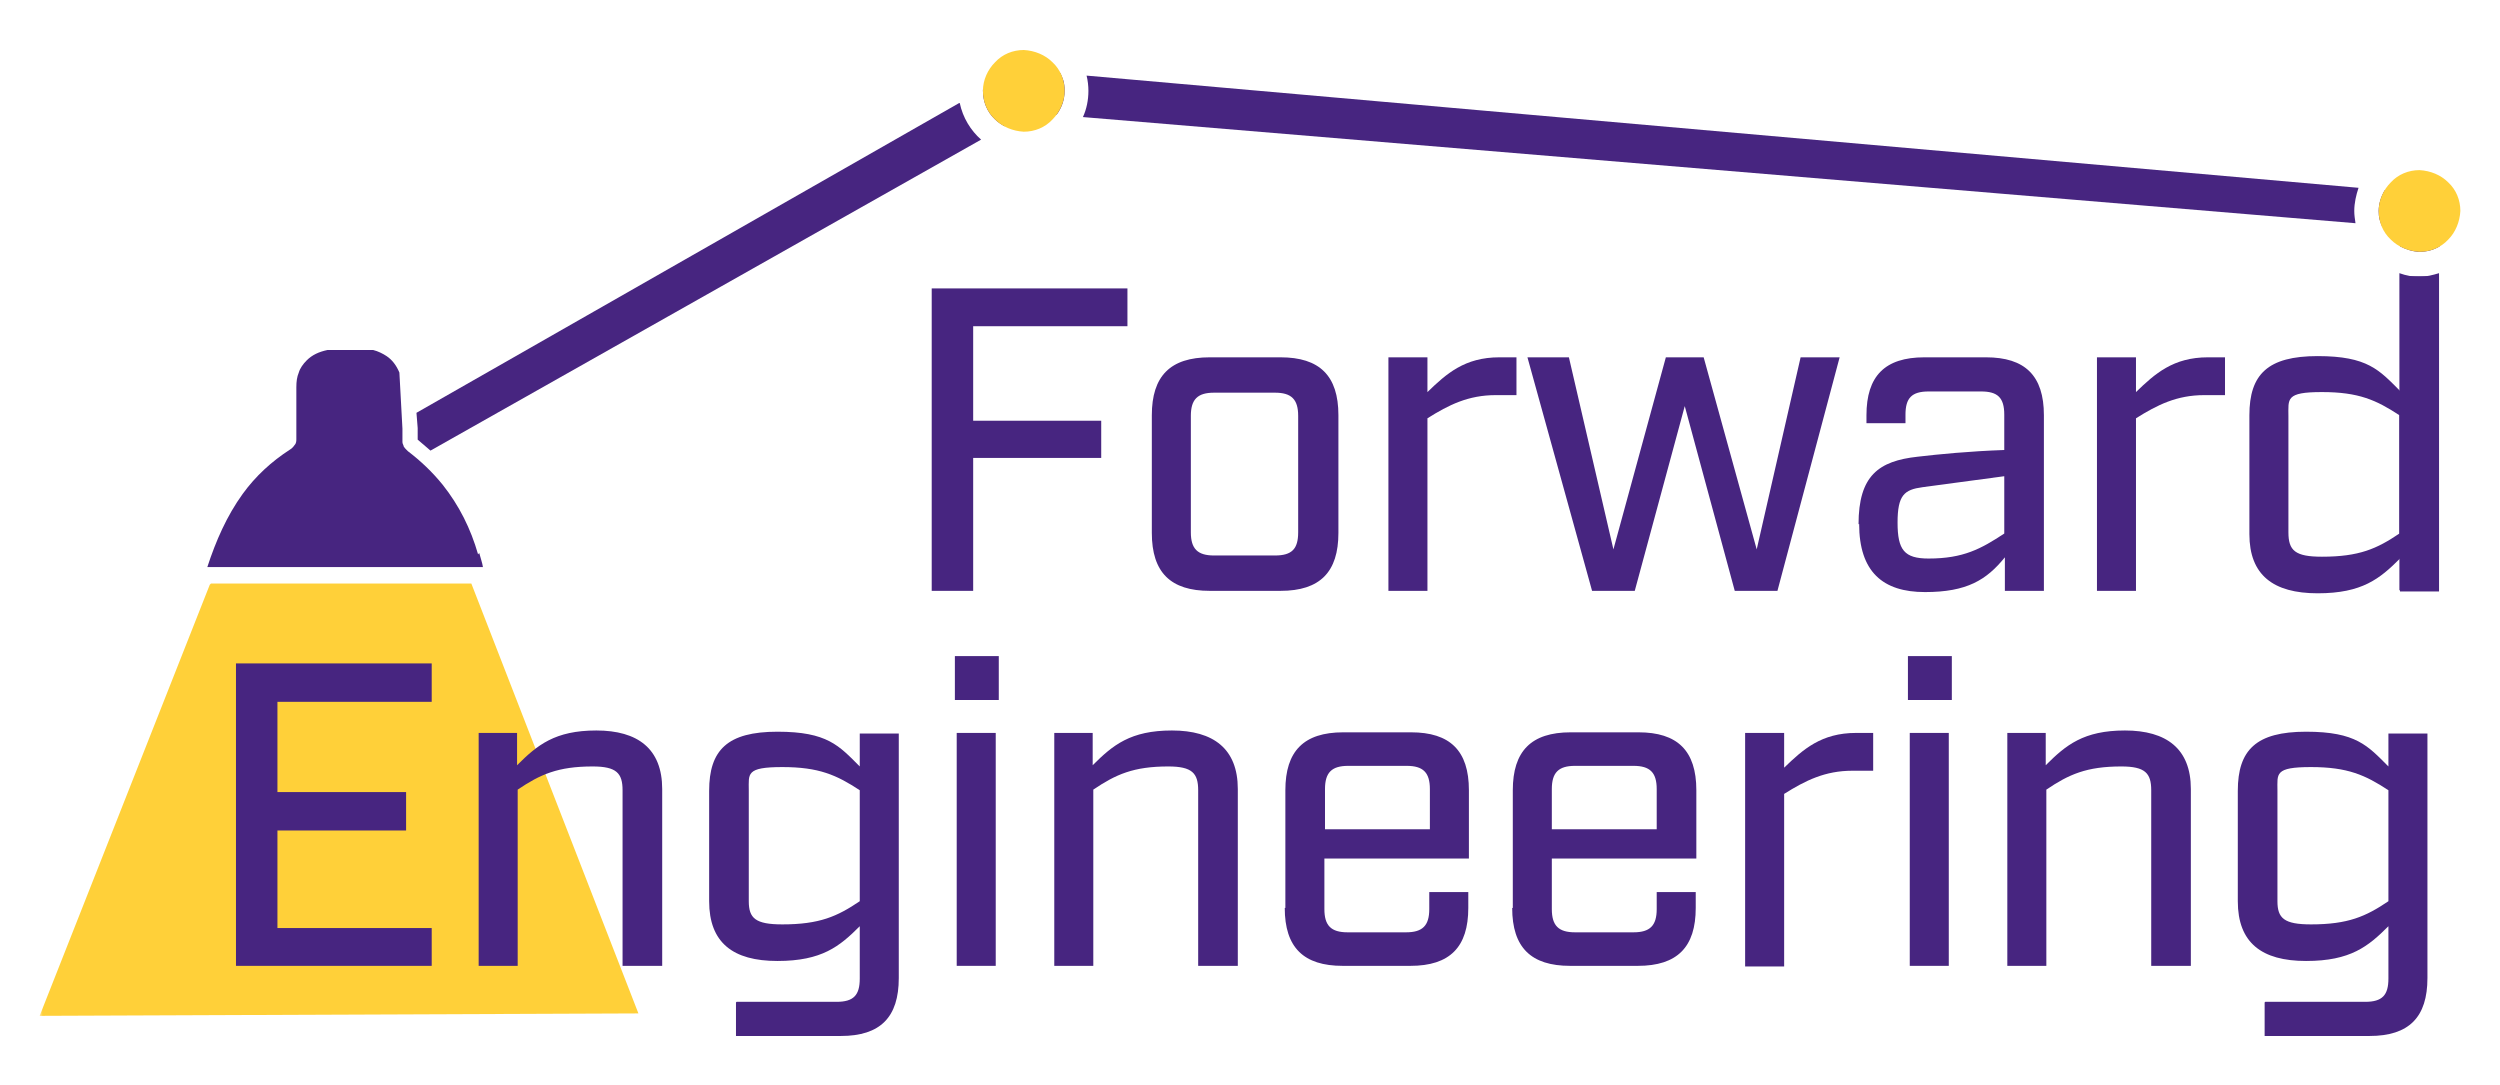
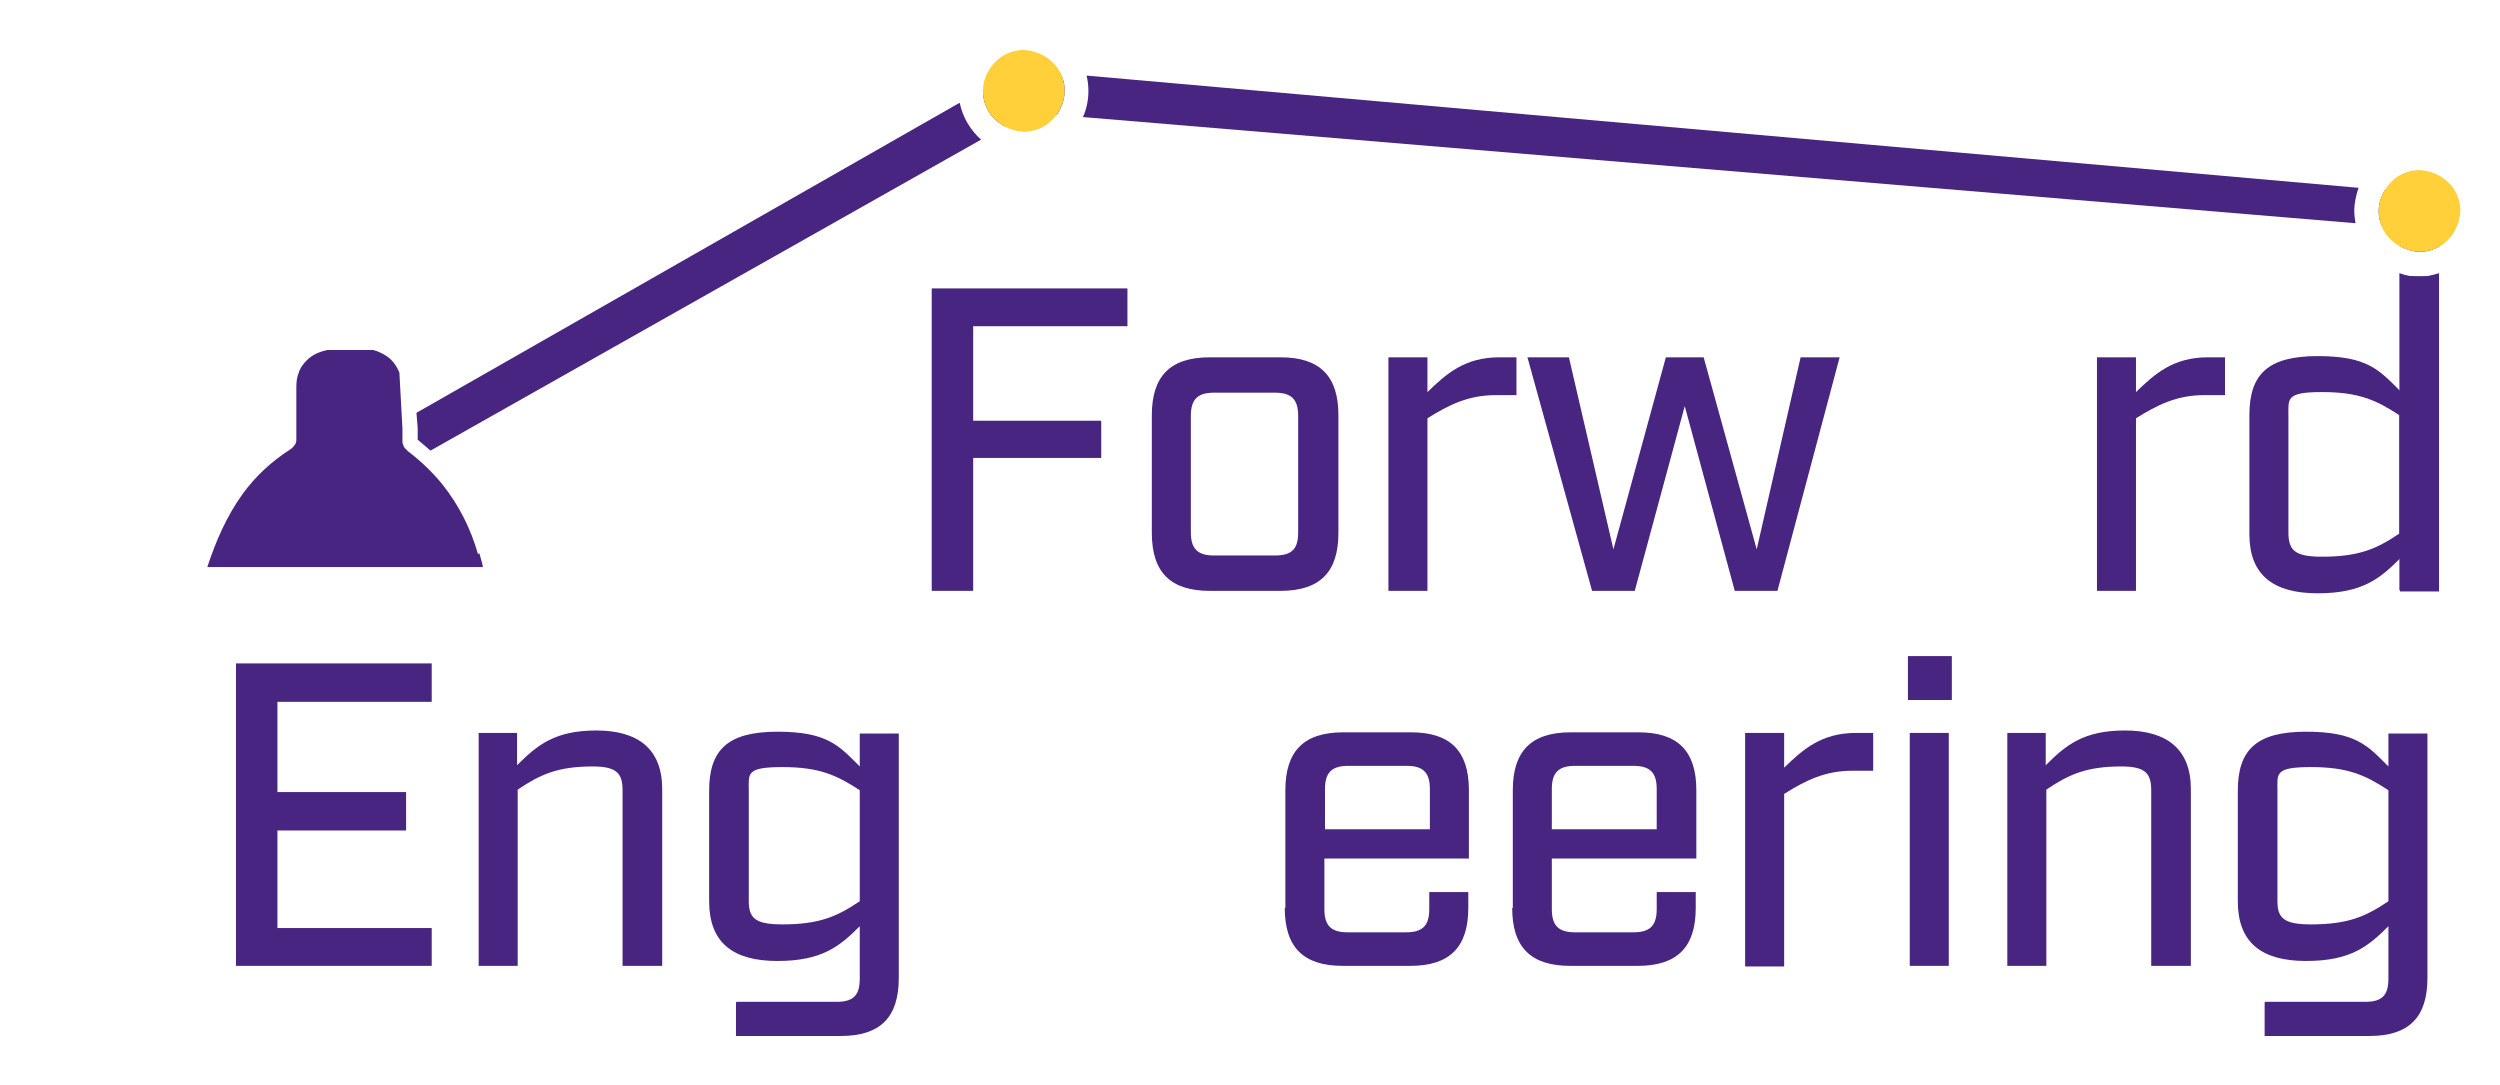
<svg xmlns="http://www.w3.org/2000/svg" id="Layer_1" version="1.1" viewBox="0 0 410 178">
  <defs>
    <style>
      .st0 {
        mask: url(#mask);
      }

      .st1 {
        fill: #472580;
      }

      .st2 {
        fill: url(#linear-gradient);
      }

      .st3 {
        fill: #ffd039;
      }

      .st4 {
        filter: url(#luminosity-noclip);
      }
    </style>
    <filter id="luminosity-noclip" x="6.5" y="4.2" width="401.1" height="165.6" color-interpolation-filters="sRGB" filterUnits="userSpaceOnUse">
      <feFlood flood-color="#fff" result="bg" />
      <feBlend in="SourceGraphic" in2="bg" />
    </filter>
    <linearGradient id="linear-gradient" x1="-50.1" y1="346.2" x2="-48.1" y2="346.2" gradientTransform="translate(-11529.5 1795.5) rotate(90) scale(33.9 -33.9)" gradientUnits="userSpaceOnUse">
      <stop offset="0" stop-color="#fff" />
      <stop offset="1" stop-color="#000" />
    </linearGradient>
    <mask id="mask" x="6.5" y="4.2" width="401.1" height="165.6" maskUnits="userSpaceOnUse">
      <g class="st4">
        <rect class="st2" x="6.5" y="4.2" width="401.1" height="165.6" />
      </g>
    </mask>
  </defs>
  <g class="st0">
-     <path class="st3" d="M34.4,95.9L6.5,166.6l98.2-.4-27.4-70.5c-3.4,0-6.8,0-10.2,0-.1,0-5.1,0-10.1,0-5,0-10.1,0-10.3,0-4,0-8,0-11.9,0h0c0,0-.2,0-.2,0" />
-   </g>
+     </g>
  <polygon class="st1" points="38.7 108.8 70.8 108.8 70.8 115.1 45.5 115.1 45.5 129.9 66.6 129.9 66.6 136.2 45.5 136.2 45.5 152.2 70.8 152.2 70.8 158.4 38.7 158.4 38.7 108.8" />
  <g>
    <path class="st1" d="M78.4,120.2h6.4v5.3c3.3-3.3,6.2-5.7,13-5.7s10.8,3,10.8,9.6v29h-6.5v-28.8c0-2.8-1-3.9-4.9-3.9-5.7,0-8.6,1.3-12.3,3.8v28.9h-6.4v-38.2Z" />
    <path class="st1" d="M128.3,151.6c6.1,0,9-1.3,12.7-3.8v-18.2c-3.8-2.5-6.7-3.8-12.7-3.8s-5.5,1.1-5.5,3.8v18.2c0,2.8,1.1,3.8,5.5,3.8M120.8,164.3h16.4c2.8,0,3.8-1.1,3.8-3.8v-8.6c-3.3,3.3-6.2,5.7-13.5,5.7s-11.2-3-11.2-9.8v-18.1c0-6.7,3-9.7,11.2-9.7s10.1,2.3,13.5,5.7v-5.4h6.4v40.1c0,6.4-3,9.5-9.5,9.5h-17.2v-5.5Z" />
  </g>
-   <path class="st1" d="M156.9,120.2h6.4v38.2h-6.4v-38.2ZM156.6,107.6h7.2v7.2h-7.2v-7.2Z" />
  <g>
-     <path class="st1" d="M172.8,120.2h6.4v5.3c3.3-3.3,6.2-5.7,13-5.7s10.8,3,10.8,9.6v29h-6.5v-28.8c0-2.8-1-3.9-4.9-3.9-5.7,0-8.6,1.3-12.3,3.8v28.9h-6.4v-38.2Z" />
    <path class="st1" d="M234.5,136v-6.6c0-2.7-1.1-3.8-3.8-3.8h-9.6c-2.7,0-3.8,1.1-3.8,3.8v6.6h17.2ZM210.8,148.9v-19.3c0-6.4,3-9.5,9.5-9.5h11.1c6.4,0,9.5,3,9.5,9.5v11.2h-23.7v8.3c0,2.7,1.1,3.8,3.8,3.8h9.6c2.7,0,3.8-1.1,3.8-3.8v-2.8h6.4v2.6c0,6.4-3,9.5-9.5,9.5h-11.1c-6.4,0-9.5-3-9.5-9.5" />
    <path class="st1" d="M271.7,136v-6.6c0-2.7-1.1-3.8-3.8-3.8h-9.6c-2.7,0-3.8,1.1-3.8,3.8v6.6h17.2ZM248.1,148.9v-19.3c0-6.4,3-9.5,9.5-9.5h11.1c6.4,0,9.5,3,9.5,9.5v11.2h-23.7v8.3c0,2.7,1.1,3.8,3.8,3.8h9.6c2.7,0,3.8-1.1,3.8-3.8v-2.8h6.4v2.6c0,6.4-3,9.5-9.5,9.5h-11.1c-6.4,0-9.5-3-9.5-9.5" />
    <path class="st1" d="M286.2,120.2h6.4v5.7c3.1-3,6.1-5.7,11.8-5.7h2.8v6.2h-3.4c-4.5,0-7.7,1.6-11.2,3.8v28.3h-6.4v-38.2Z" />
  </g>
  <path class="st1" d="M313.2,120.2h6.4v38.2h-6.4v-38.2ZM312.9,107.6h7.2v7.2h-7.2v-7.2Z" />
  <g>
    <path class="st1" d="M329.1,120.2h6.4v5.3c3.3-3.3,6.2-5.7,13-5.7s10.8,3,10.8,9.6v29h-6.5v-28.8c0-2.8-1-3.9-4.9-3.9-5.7,0-8.6,1.3-12.3,3.8v28.9h-6.4v-38.2Z" />
    <path class="st1" d="M379,151.6c6.1,0,9-1.3,12.7-3.8v-18.2c-3.8-2.5-6.7-3.8-12.7-3.8s-5.5,1.1-5.5,3.8v18.2c0,2.8,1.1,3.8,5.5,3.8M371.5,164.3h16.4c2.8,0,3.8-1.1,3.8-3.8v-8.6c-3.3,3.3-6.2,5.7-13.5,5.7s-11.2-3-11.2-9.8v-18.1c0-6.7,3-9.7,11.2-9.7s10.1,2.3,13.5,5.7v-5.4h6.4v40.1c0,6.4-3,9.5-9.5,9.5h-17.2v-5.5Z" />
  </g>
  <polygon class="st1" points="152.8 47.3 184.9 47.3 184.9 53.5 159.6 53.5 159.6 69 180.6 69 180.6 75.1 159.6 75.1 159.6 96.9 152.8 96.9 152.8 47.3" />
  <g>
    <path class="st1" d="M199.1,91.1h10c2.8,0,3.8-1.1,3.8-3.8v-19.1c0-2.7-1.1-3.8-3.8-3.8h-10c-2.7,0-3.8,1.1-3.8,3.8v19.1c0,2.7,1.1,3.8,3.8,3.8M188.9,87.4v-19.3c0-6.4,3-9.5,9.5-9.5h11.6c6.4,0,9.5,3,9.5,9.5v19.3c0,6.4-3,9.5-9.5,9.5h-11.6c-6.4,0-9.5-3-9.5-9.5" />
    <path class="st1" d="M227.7,58.6h6.4v5.7c3.1-3,6.1-5.7,11.8-5.7h2.8v6.2h-3.4c-4.5,0-7.7,1.6-11.2,3.8v28.3h-6.4v-38.2Z" />
  </g>
  <polygon class="st1" points="250.5 58.6 257.3 58.6 264.6 90.1 273.2 58.6 279.4 58.6 288.1 90.1 295.3 58.6 301.7 58.6 291.5 96.9 284.5 96.9 276.3 66.6 268.1 96.9 261.1 96.9 250.5 58.6" />
  <g>
-     <path class="st1" d="M316.3,91.6c5.7,0,8.6-1.6,12.4-4.1v-9.4l-13.4,1.8c-3,.4-4.1,1.3-4.1,5.8s1.1,5.9,5.1,5.9M304.8,86c0-8,3.3-10.4,9.7-11.1,3.4-.4,8.5-.9,14.2-1.1v-5.8c0-2.8-1.1-3.8-3.8-3.8h-8.6c-2.8,0-3.8,1.1-3.8,3.8v1.4h-6.4v-1.3c0-6.4,3-9.5,9.5-9.5h10.1c6.4,0,9.5,3,9.5,9.5v28.8h-6.4v-5.5c-3,3.7-6.2,5.7-13.1,5.7s-10.8-3.3-10.8-11.2" />
    <path class="st1" d="M343.9,58.6h6.4v5.7c3.1-3,6.1-5.7,11.8-5.7h2.8v6.2h-3.4c-4.5,0-7.7,1.6-11.2,3.8v28.3h-6.4v-38.2Z" />
    <path class="st1" d="M380.8,91.3c6.1,0,9-1.3,12.7-3.8v-19.4c-3.8-2.5-6.7-3.8-12.7-3.8s-5.5,1.1-5.5,4v19c0,3,1.1,4,5.5,4M368.9,87.5v-19.4c0-6.7,3-9.7,11.2-9.7s10.1,2.3,13.5,5.7v-18.8h6.4v51.7h-6.4v-5.4c-3.3,3.3-6.2,5.7-13.5,5.7s-11.2-3-11.2-9.7" />
    <g>
      <path class="st1" d="M161.2,14.7c0,0,0,.1,0,.2,0,1.8.7,3.5,2,4.7.4.4,1,.8,1.5,1.1l4.1-2.3,4.5.4c.8-1.1,1.3-2.4,1.3-3.9s-.3-2-.7-2.9l-6.8-.6-5.8,3.3Z" />
      <path class="st1" d="M157.3,16.9l-89,50.8.2,2.5h0c0,.5,0,.9,0,1.3s0,.4,0,.6l2.1,1.8,90.3-51c-1.7-1.5-3-3.6-3.5-6Z" />
    </g>
    <g>
      <path class="st1" d="M386.3,36.6c-.1-.7-.2-1.3-.2-2,0-1.3.3-2.6.7-3.8L178.2,12.4c.2.8.3,1.7.3,2.5,0,1.5-.3,3-.9,4.3l208.6,17.4Z" />
      <path class="st1" d="M396.8,41.3c1.2,0,2.3-.3,3.3-.9v-8.4l-9-.8c-.6,1-1,2.2-1,3.4s.2,1.6.5,2.4l3,.2v3.2c1,.5,2.1.9,3.3.9Z" />
      <path class="st1" d="M396.8,45.4c-1.1,0-2.2-.2-3.3-.6v52h6.5v-52c-1,.3-2.1.6-3.3.6Z" />
    </g>
  </g>
  <path class="st3" d="M172.6,10.2c-1.2-1.2-2.9-1.9-4.7-2-1.8,0-3.5.7-4.7,2-1.2,1.2-2,2.9-2,4.7s.7,3.5,2,4.7c1.2,1.2,2.9,1.9,4.7,2,1.8,0,3.5-.7,4.7-2,1.2-1.2,2-2.9,2-4.7s-.7-3.5-2-4.7Z" />
  <path class="st3" d="M401.5,29.9c-1.2-1.2-2.9-1.9-4.7-2-1.8,0-3.5.7-4.7,2-1.2,1.2-2,2.9-2,4.7s.7,3.5,2,4.7c1.2,1.2,2.9,1.9,4.7,2,1.8,0,3.5-.7,4.7-2,1.2-1.2,1.9-2.9,2-4.7,0-1.8-.7-3.5-2-4.7Z" />
  <path class="st1" d="M66,70.3h0s0,0,0,0h0Z" />
  <path class="st1" d="M78.4,90.9c-1.2-4.2-3.1-8-5.8-11.4-1.7-2.1-3.6-3.9-5.7-5.5,0,0-.2-.2-.3-.3-.1-.1-.3-.3-.4-.5,0-.2-.2-.4-.2-.7,0-.4,0-.7,0-1,0-.4,0-.8,0-1.2l-.5-9.2c-.5-1.2-1.2-2.1-2.1-2.7-.6-.4-1.4-.8-2.2-1h-7.1c-.1,0-.3,0-.4,0-1.4.3-2.5.8-3.4,1.7-.6.6-1.1,1.3-1.3,2-.3.7-.4,1.5-.4,2.4h0c0,.5,0,1,0,1.5,0,2.3,0,4.7,0,7,0,.3,0,.7-.3,1-.2.3-.5.6-.7.7-3.1,2-5.7,4.4-7.8,7.3-2.6,3.6-4.4,7.7-5.8,12h45.2c-.1-.7-.4-1.5-.6-2.3Z" />
</svg>